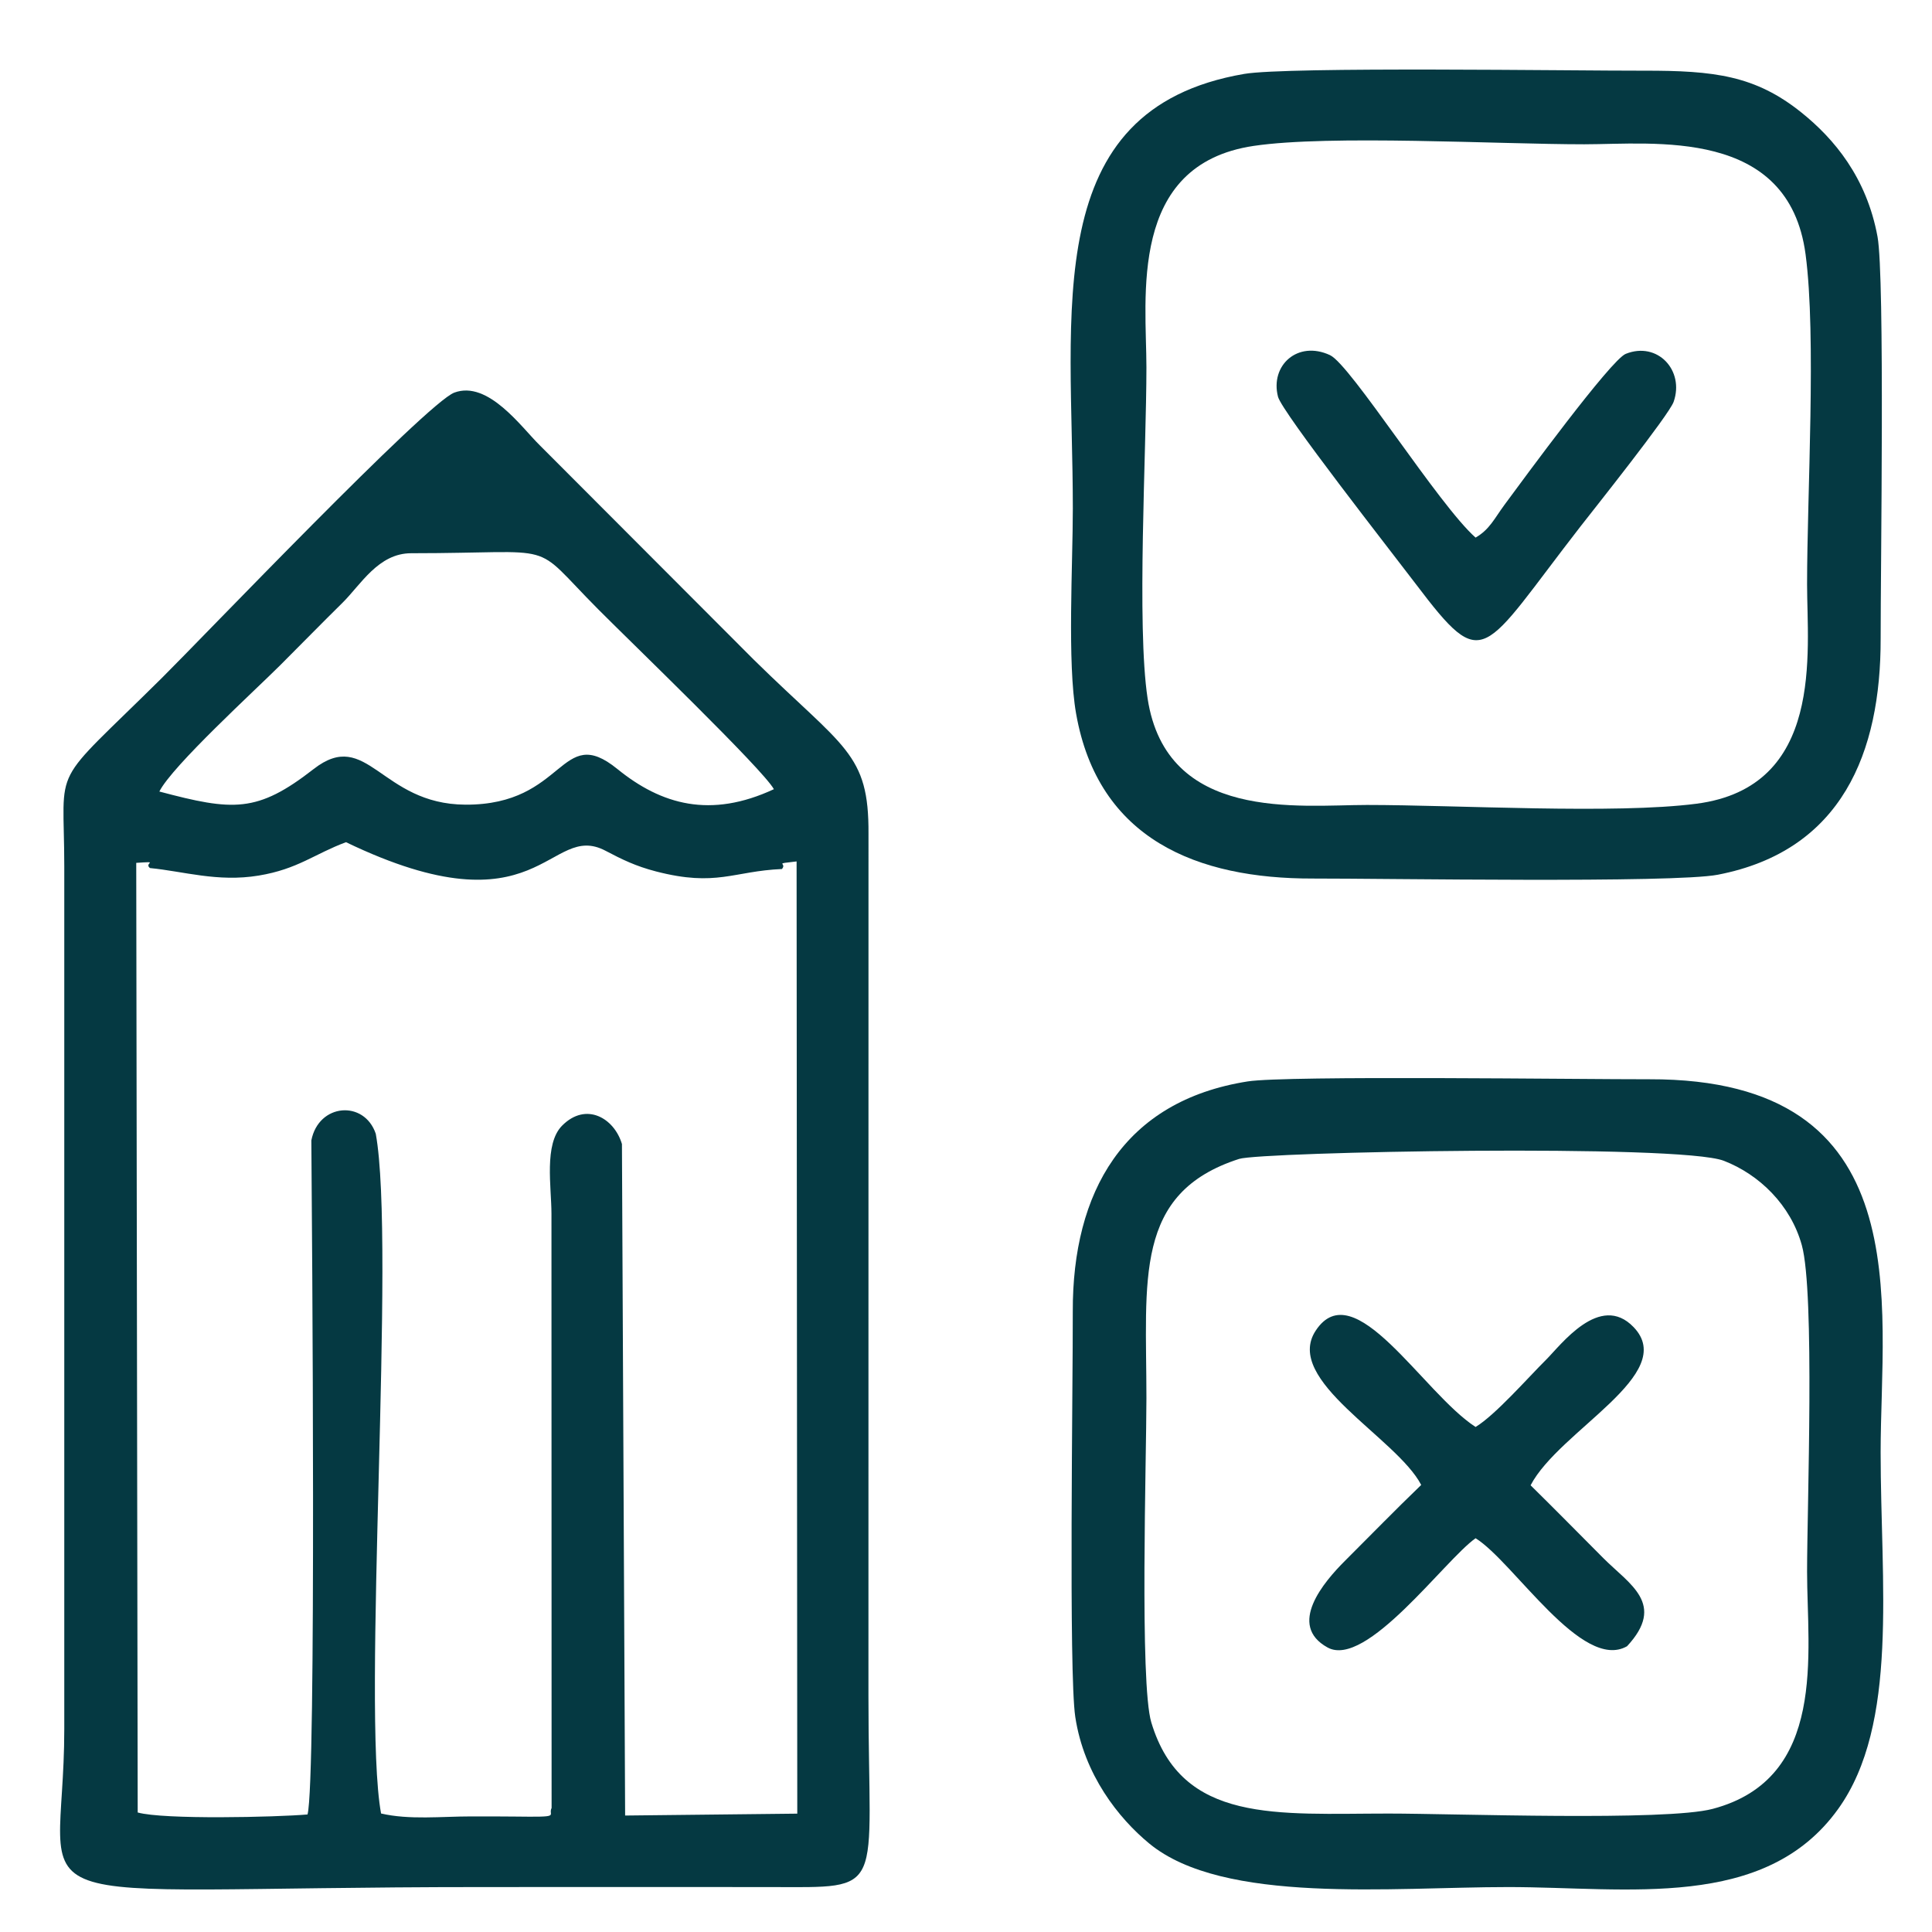
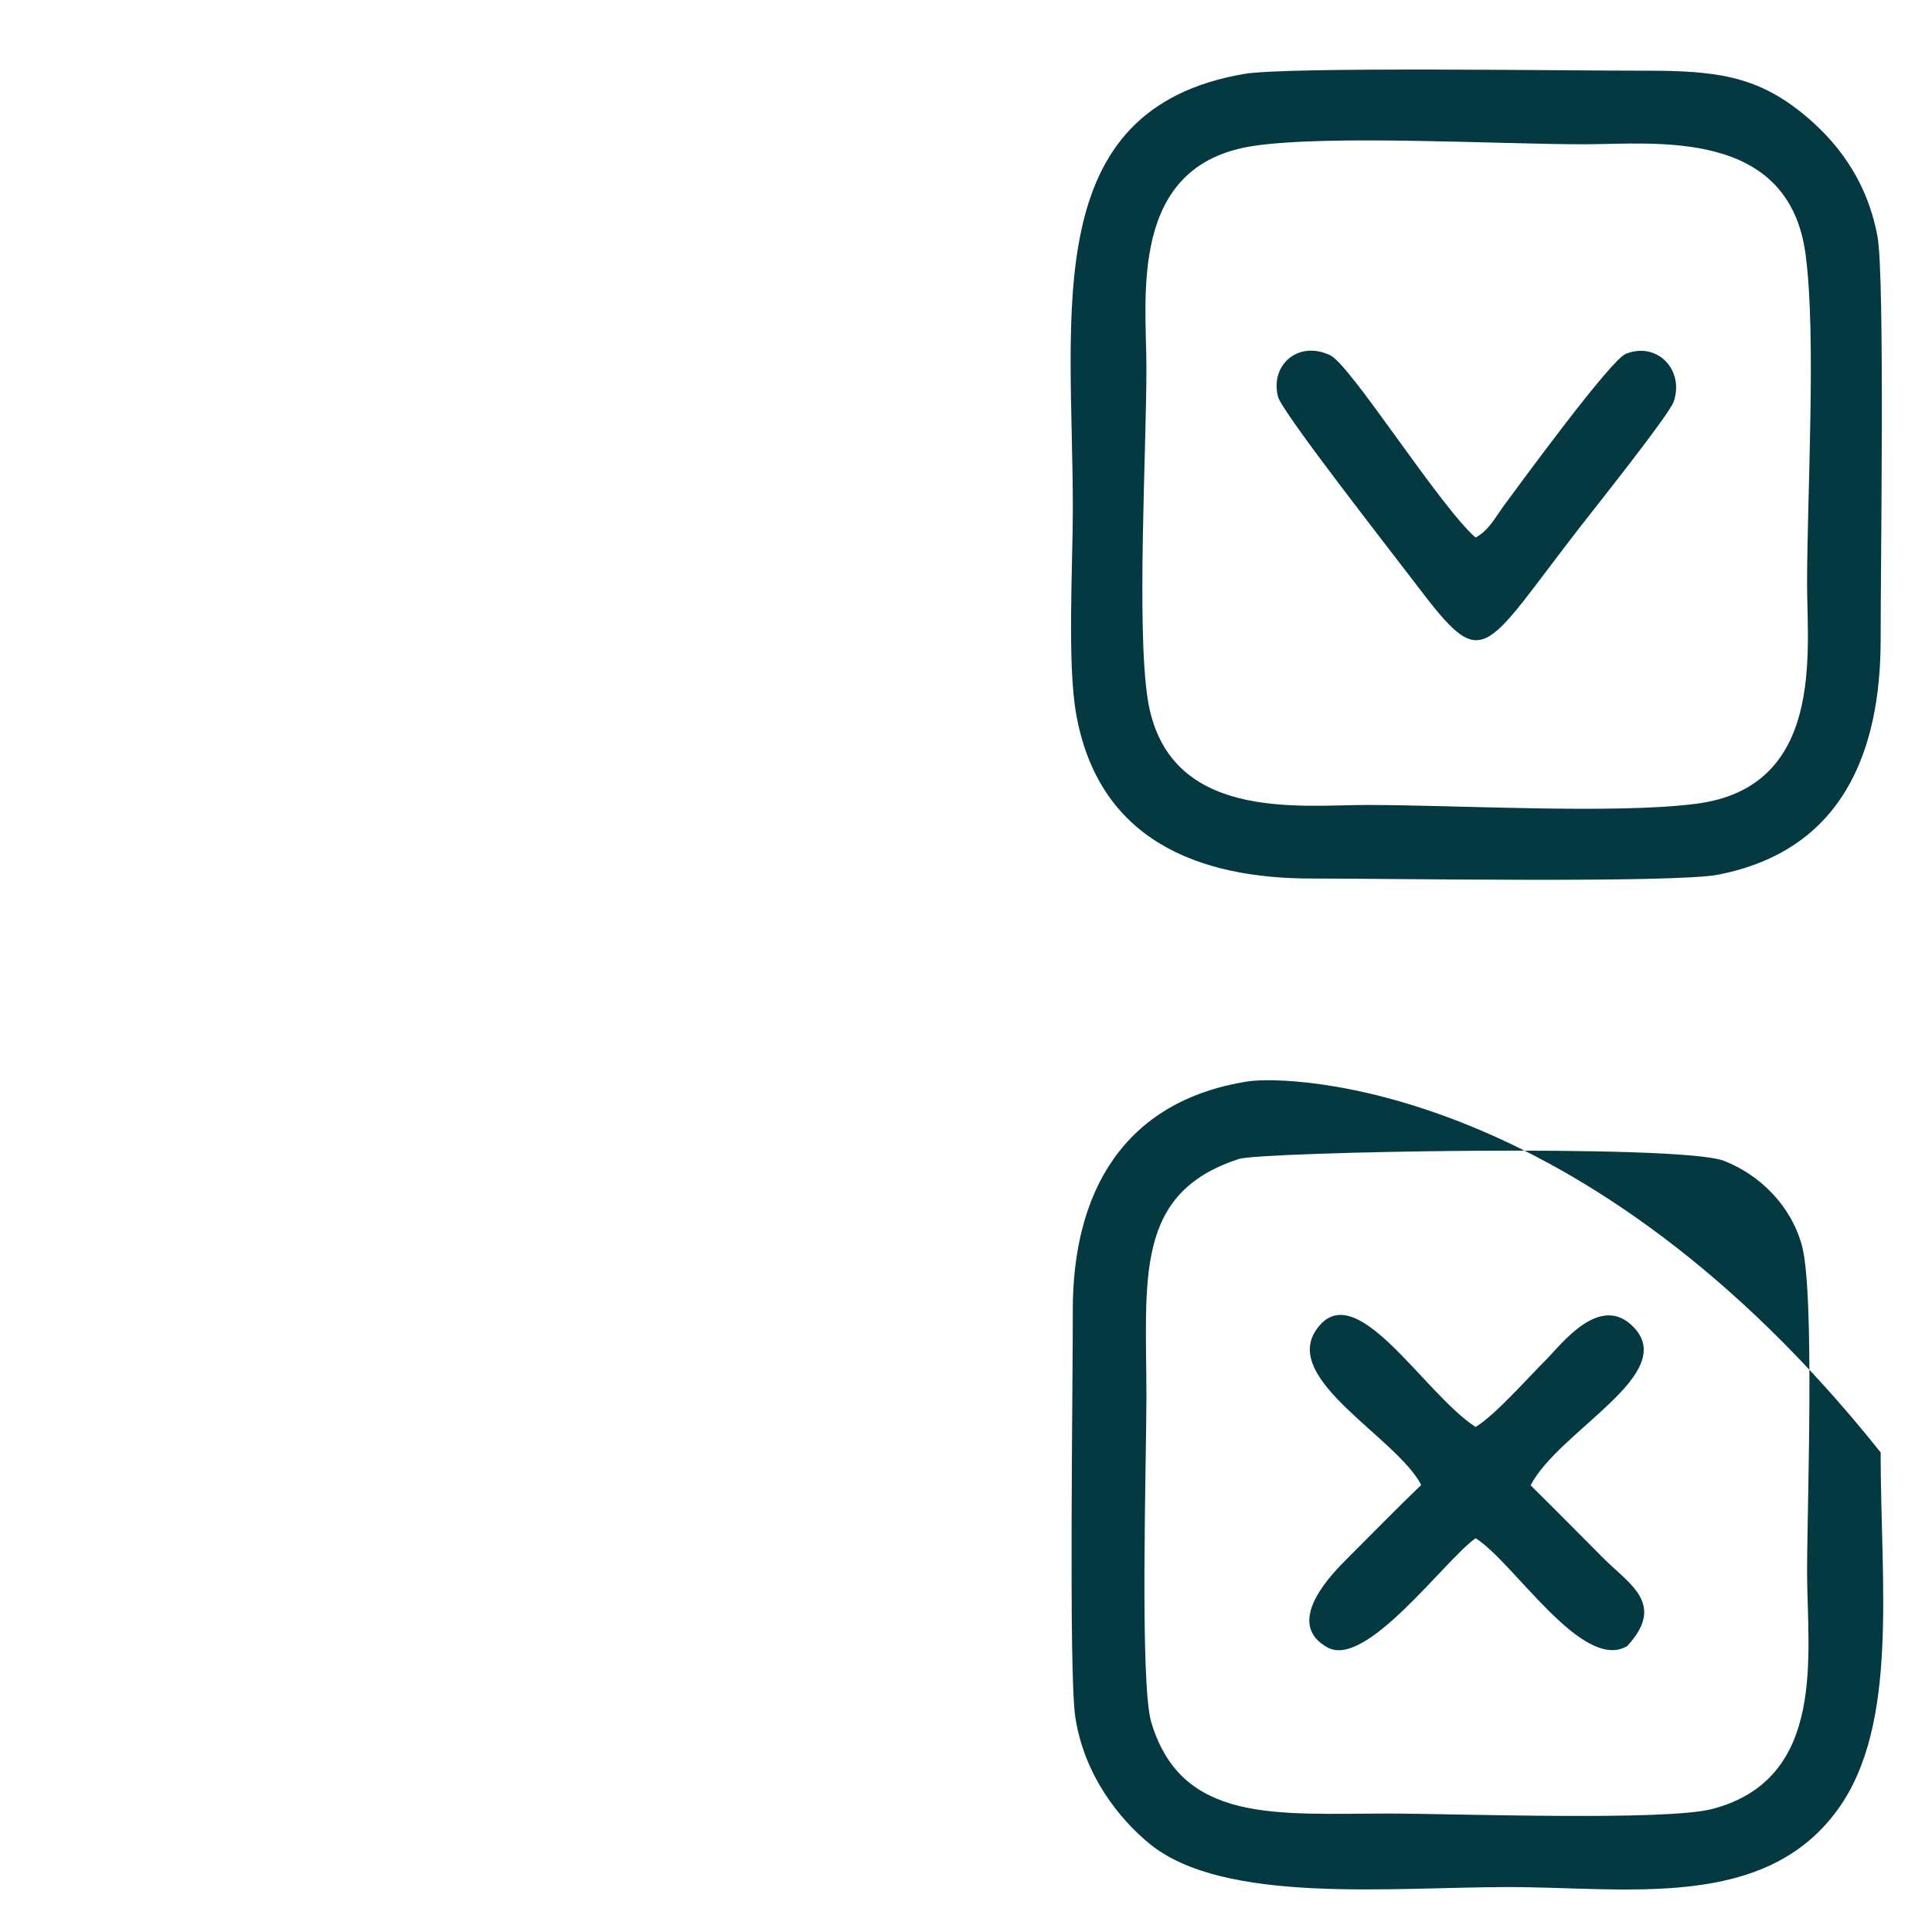
<svg xmlns="http://www.w3.org/2000/svg" width="85" height="85" viewBox="0 0 85 85" fill="none">
-   <path fill-rule="evenodd" clip-rule="evenodd" d="M13.698 50.174C13.727 53.796 13.924 78.378 13.53 79.829C12.137 79.949 7.205 80.062 6.058 79.742L5.994 37.962C7.072 37.891 6.308 37.954 6.597 38.191C8.07 38.332 9.571 38.819 11.378 38.522C13.104 38.238 13.832 37.569 15.223 37.053C23.796 41.181 24.127 36.108 26.639 37.429C27.366 37.811 27.96 38.106 28.868 38.341C31.527 39.028 32.258 38.326 34.403 38.233C34.647 37.941 33.986 38.019 35.047 37.899L35.077 79.793L27.503 79.876L27.363 50.333C27.026 49.196 25.786 48.459 24.729 49.525C23.927 50.336 24.261 52.223 24.262 53.397L24.268 79.543C24.09 79.903 24.762 79.948 22.634 79.921C21.995 79.913 21.357 79.915 20.718 79.915C19.431 79.915 18.006 80.075 16.765 79.786C15.914 75.107 17.422 54.758 16.532 49.88C16.025 48.385 14.015 48.541 13.698 50.174ZM7.011 34.824C7.57 33.704 11.252 30.343 12.33 29.265C13.304 28.292 14.089 27.485 15.072 26.516C15.871 25.727 16.644 24.34 18.09 24.34C24.804 24.34 23.249 23.722 26.317 26.805C27.812 28.309 33.552 33.829 34.048 34.721C31.263 36.018 29.1 35.408 27.162 33.833C24.631 31.777 24.909 35.425 20.477 35.402C16.742 35.382 16.167 31.991 13.797 33.836C11.314 35.77 10.258 35.686 7.011 34.824ZM19.988 17.273C18.772 17.726 8.87 28.093 7.139 29.81C2.11 34.796 2.827 33.419 2.828 38.122V76.071C2.828 84.547 -0.511 83.023 21.196 83.023C25.417 83.023 29.639 83.017 33.859 83.023C39.067 83.03 38.208 83.404 38.208 74.639L38.21 36.689C38.233 33.115 37.142 32.935 33.166 29.026L23.742 19.585C22.953 18.813 21.477 16.719 19.988 17.273Z" fill="#053942" />
-   <path fill-rule="evenodd" clip-rule="evenodd" d="M54.518 50.987C55.48 50.677 73.896 50.317 75.842 51.07C77.4 51.673 78.784 53.014 79.273 54.784C79.852 56.886 79.504 66.311 79.504 69.15C79.504 72.72 80.409 78.245 75.351 79.583C73.284 80.131 63.989 79.789 61.097 79.789C56.192 79.789 51.995 80.249 50.652 75.777C50.136 74.06 50.438 64.159 50.438 61.512C50.438 56.304 49.861 52.485 54.518 50.987ZM54.894 47.578C49.423 48.439 47.183 52.455 47.198 57.693C47.207 60.799 47.014 73.609 47.308 75.539C47.695 78.086 49.215 79.996 50.561 81.106C53.825 83.798 61.227 83.023 66.353 83.023C71.599 83.023 77.649 84.076 80.87 79.589C83.549 75.859 82.74 69.651 82.74 63.899C82.74 57.372 84.503 47.453 72.567 47.483C69.658 47.49 56.599 47.309 54.894 47.578Z" fill="#053942" />
+   <path fill-rule="evenodd" clip-rule="evenodd" d="M54.518 50.987C55.48 50.677 73.896 50.317 75.842 51.07C77.4 51.673 78.784 53.014 79.273 54.784C79.852 56.886 79.504 66.311 79.504 69.15C79.504 72.72 80.409 78.245 75.351 79.583C73.284 80.131 63.989 79.789 61.097 79.789C56.192 79.789 51.995 80.249 50.652 75.777C50.136 74.06 50.438 64.159 50.438 61.512C50.438 56.304 49.861 52.485 54.518 50.987ZM54.894 47.578C49.423 48.439 47.183 52.455 47.198 57.693C47.207 60.799 47.014 73.609 47.308 75.539C47.695 78.086 49.215 79.996 50.561 81.106C53.825 83.798 61.227 83.023 66.353 83.023C71.599 83.023 77.649 84.076 80.87 79.589C83.549 75.859 82.74 69.651 82.74 63.899C69.658 47.49 56.599 47.309 54.894 47.578Z" fill="#053942" />
  <path fill-rule="evenodd" clip-rule="evenodd" d="M50.489 30.723C50.003 27.527 50.438 19.831 50.438 16.165C50.438 13.102 49.611 7.242 55.157 6.419C58.511 5.922 65.921 6.348 69.698 6.348C72.778 6.348 78.693 5.597 79.438 11.191C79.918 14.795 79.504 21.754 79.504 25.711C79.504 28.688 80.28 34.627 74.64 35.36C71.044 35.828 64.093 35.415 60.141 35.415C57.153 35.415 51.317 36.174 50.489 30.723ZM54.739 3.252C45.672 4.807 47.2 13.722 47.2 22.37C47.2 24.823 46.95 29.156 47.343 31.392C48.319 36.942 52.693 38.662 57.752 38.652C60.826 38.646 73.63 38.861 75.578 38.484C81.045 37.427 82.749 33.101 82.741 28.098C82.736 25.163 82.93 12.186 82.603 10.412C82.123 7.809 80.698 6.108 79.254 4.949C77.225 3.322 75.422 3.104 72.327 3.11C69.304 3.117 56.649 2.925 54.739 3.252Z" fill="#053942" />
  <path fill-rule="evenodd" clip-rule="evenodd" d="M70.537 68.548C69.421 67.428 68.424 66.413 67.34 65.347C68.606 62.923 73.862 60.462 71.873 58.389C70.39 56.842 68.664 59.186 68.016 59.828C67.245 60.591 65.793 62.252 64.92 62.781C62.606 61.284 59.574 55.969 57.884 58.545C56.448 60.732 61.449 63.254 62.527 65.331C61.328 66.486 60.348 67.499 59.177 68.666C58.245 69.595 56.618 71.499 58.408 72.483C60.111 73.419 63.569 68.625 64.92 67.676C66.595 68.717 69.603 73.563 71.584 72.427C73.312 70.565 71.689 69.705 70.537 68.548Z" fill="#053942" />
  <path fill-rule="evenodd" clip-rule="evenodd" d="M64.92 23.652C63.296 22.221 59.423 16.046 58.514 15.624C57.093 14.964 55.871 16.074 56.227 17.455C56.404 18.14 61.247 24.318 62.296 25.702C65.333 29.711 65.151 28.803 69.535 23.162C70.101 22.435 73.43 18.257 73.633 17.679C74.118 16.297 72.925 15.008 71.526 15.568C70.87 15.831 67 21.114 66.193 22.207C65.739 22.823 65.538 23.294 64.92 23.652Z" fill="#053942" />
</svg>